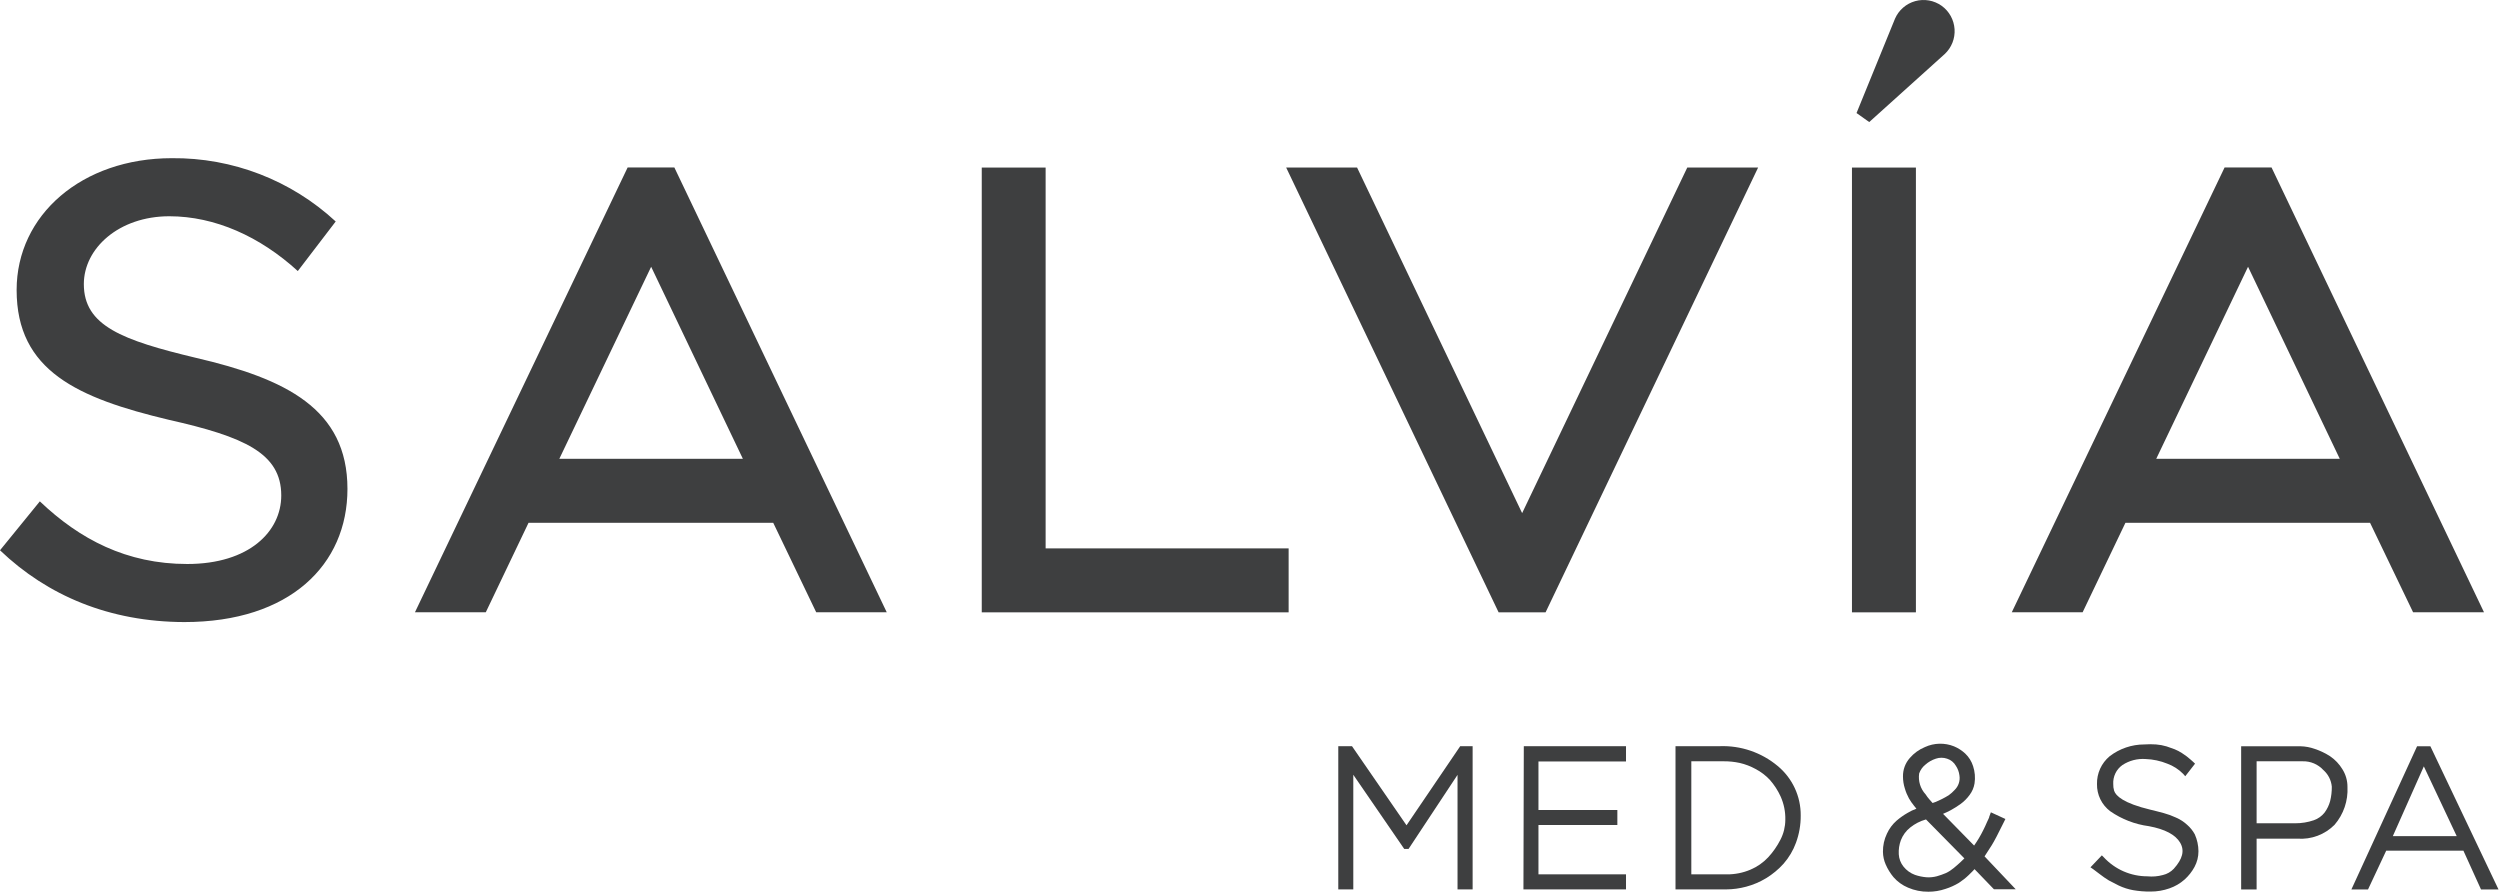
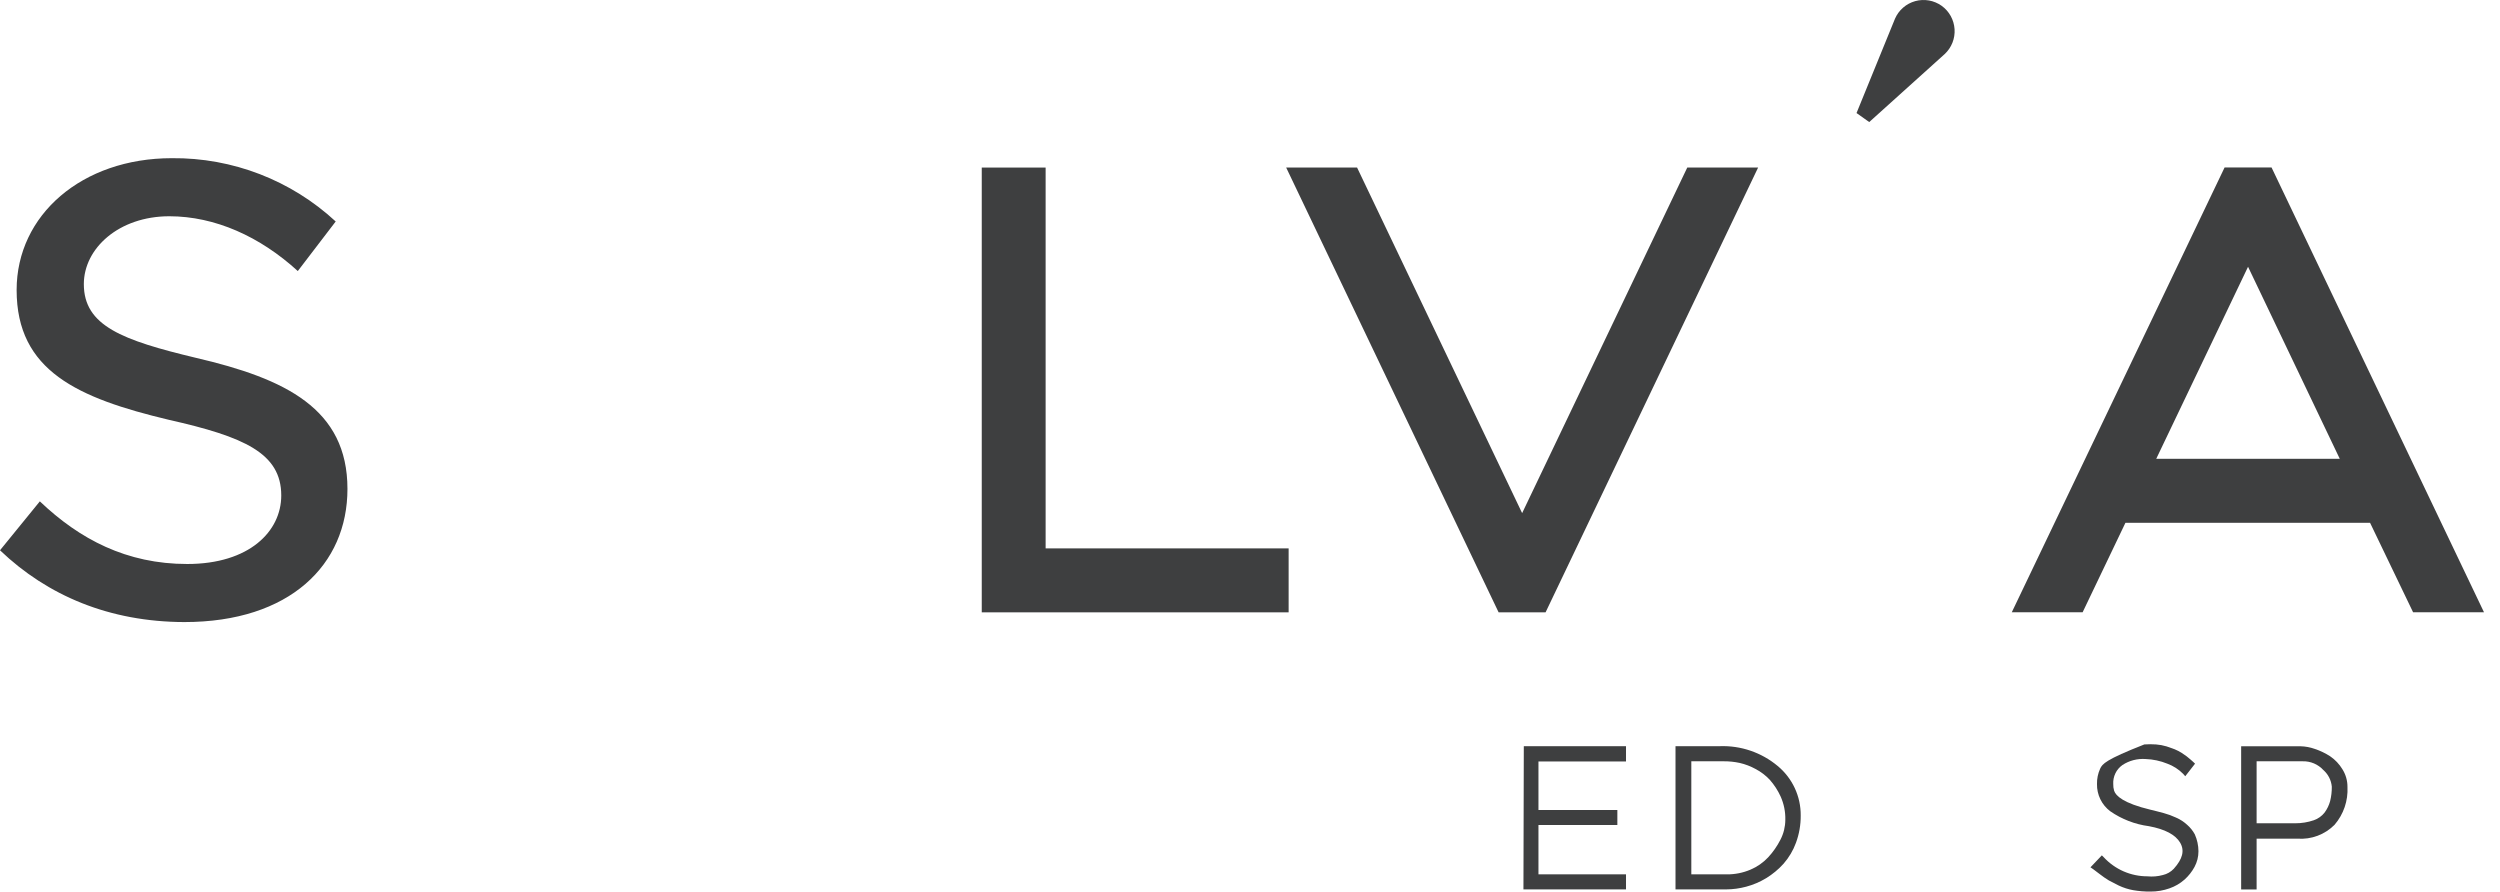
<svg xmlns="http://www.w3.org/2000/svg" width="157" height="56" viewBox="0 0 157 56" fill="none">
  <path d="M117.388 7.665L116.59 7.099L119.006 1.174C119.122 0.907 119.296 0.67 119.516 0.479C119.736 0.288 119.995 0.149 120.276 0.071C120.556 -0.007 120.85 -0.021 121.137 0.03C121.423 0.08 121.695 0.194 121.932 0.362V0.362C122.168 0.532 122.364 0.751 122.505 1.005C122.645 1.26 122.728 1.542 122.747 1.832C122.766 2.122 122.72 2.412 122.613 2.682C122.506 2.952 122.34 3.195 122.128 3.394L117.388 7.665Z" fill="#3E3F40" />
-   <path d="M120.319 10.523H116.303V38.455H120.319V10.523Z" fill="#3E3F40" />
-   <path d="M51.257 38.45H55.687L42.35 10.518H39.415L26.059 38.45H30.508L33.193 32.83H48.558L51.257 38.45ZM35.125 28.814L40.892 16.753L46.653 28.814H35.125Z" fill="#3E3F40" />
  <path d="M151.542 38.45H155.995L142.654 10.518H139.704L126.34 38.45H130.789L133.478 32.83H148.839L151.542 38.45ZM135.411 28.814L141.177 16.753L146.938 28.814H135.411Z" fill="#3E3F40" />
  <path d="M105.96 10.523L95.59 32.224L85.225 10.523H80.772L94.113 38.455H97.062L110.409 10.523H105.96Z" fill="#3E3F40" />
  <path d="M80.926 34.439H65.665V10.523H61.654V34.439V38.391V38.455H80.926V34.439Z" fill="#3E3F40" />
-   <path d="M88.329 51.829L84.905 46.86H84.044V55.854H84.987V48.656L88.187 53.315H88.456L91.533 48.661V55.854H92.481V46.86H91.702L88.329 51.829Z" fill="#3E3F40" />
  <path d="M95.672 55.854H102.113V54.906H96.615V51.811H101.57V50.867H96.615V47.822H102.113V46.86H95.695L95.672 55.854Z" fill="#3E3F40" />
  <path d="M111.64 48.105C110.62 47.253 109.321 46.81 107.993 46.86H105.222V55.854H108.412C108.833 55.851 109.251 55.794 109.657 55.685C110.098 55.568 110.52 55.388 110.91 55.152C111.319 54.903 111.689 54.596 112.009 54.24C112.348 53.853 112.612 53.406 112.788 52.923C112.989 52.376 113.09 51.796 113.085 51.213C113.09 50.62 112.963 50.034 112.713 49.496C112.463 48.958 112.096 48.483 111.64 48.105V48.105ZM112.118 51.492C112.116 51.923 112.011 52.348 111.813 52.731C111.608 53.134 111.349 53.507 111.042 53.839C110.73 54.172 110.351 54.437 109.93 54.614C109.458 54.815 108.949 54.916 108.435 54.91H106.215V47.809H108.262C108.596 47.807 108.929 47.842 109.256 47.913C109.603 47.993 109.937 48.121 110.249 48.292C110.581 48.466 110.881 48.694 111.138 48.966C111.42 49.283 111.652 49.642 111.827 50.028C112.031 50.488 112.131 50.988 112.118 51.492V51.492Z" fill="#3E3F40" />
-   <path d="M125.077 53.087C125.237 52.832 125.492 52.344 125.861 51.592L125.939 51.432L125.027 51.013L124.927 51.282C124.927 51.35 124.854 51.46 124.785 51.624C124.717 51.788 124.635 51.961 124.539 52.153C124.376 52.483 124.187 52.8 123.974 53.101L122.023 51.109C122.16 51.054 122.324 50.976 122.506 50.881C122.719 50.764 122.924 50.634 123.122 50.493C123.34 50.334 123.532 50.142 123.691 49.923C123.852 49.711 123.959 49.462 124.001 49.199C124.056 48.835 124.025 48.463 123.91 48.114C123.815 47.814 123.646 47.542 123.418 47.325C123.211 47.133 122.972 46.978 122.711 46.87C122.42 46.753 122.108 46.697 121.795 46.705C121.482 46.713 121.173 46.784 120.888 46.915C120.521 47.066 120.194 47.302 119.935 47.603C119.652 47.923 119.499 48.338 119.507 48.766C119.507 49.021 119.547 49.275 119.625 49.518C119.687 49.733 119.773 49.941 119.881 50.138C119.973 50.298 120.078 50.451 120.195 50.594L120.35 50.785C120.155 50.856 119.967 50.946 119.79 51.054C119.547 51.193 119.318 51.355 119.106 51.537C118.849 51.763 118.642 52.041 118.5 52.353C118.328 52.71 118.243 53.102 118.249 53.497C118.253 53.77 118.312 54.04 118.422 54.29C118.547 54.578 118.713 54.847 118.914 55.088C119.164 55.374 119.476 55.598 119.826 55.744C120.229 55.918 120.664 56.005 121.102 56C121.468 56.001 121.832 55.941 122.178 55.822C122.472 55.73 122.753 55.603 123.017 55.444C123.235 55.302 123.44 55.141 123.628 54.96C123.819 54.778 123.942 54.65 124.001 54.582L125.218 55.845H126.586L124.63 53.78L125.077 53.087ZM121.166 50.202C121.078 50.103 120.999 49.998 120.929 49.887C120.768 49.712 120.647 49.504 120.577 49.277C120.507 49.05 120.489 48.809 120.523 48.574C120.598 48.358 120.732 48.166 120.911 48.023C121.103 47.852 121.328 47.723 121.572 47.644C121.799 47.567 122.046 47.567 122.274 47.644C122.512 47.719 122.713 47.882 122.834 48.1C122.952 48.28 123.027 48.484 123.053 48.697C123.079 48.862 123.066 49.031 123.013 49.19C122.961 49.348 122.871 49.492 122.752 49.609C122.64 49.733 122.514 49.844 122.379 49.942C122.113 50.106 121.834 50.248 121.544 50.366L121.367 50.429L121.166 50.202ZM123.363 53.907L123.112 54.149C123.008 54.249 122.866 54.368 122.693 54.514C122.545 54.639 122.381 54.745 122.205 54.828C122.02 54.907 121.83 54.974 121.636 55.029C121.423 55.086 121.203 55.107 120.984 55.093C120.737 55.073 120.493 55.022 120.259 54.942C119.976 54.838 119.727 54.658 119.539 54.422C119.362 54.201 119.259 53.93 119.243 53.648C119.226 53.347 119.271 53.046 119.375 52.763C119.496 52.452 119.697 52.178 119.958 51.97C120.251 51.734 120.589 51.561 120.952 51.46L123.363 53.907Z" fill="#3E3F40" />
-   <path d="M137.352 51.797C137.144 51.606 136.905 51.452 136.646 51.341C136.4 51.227 136.146 51.134 135.885 51.063C135.256 50.895 135.101 50.858 135.046 50.849C133.341 50.439 132.872 49.978 132.767 49.659C132.726 49.522 132.708 49.379 132.712 49.235C132.699 49.005 132.746 48.775 132.846 48.566C132.946 48.358 133.098 48.179 133.286 48.046C133.716 47.763 134.227 47.63 134.74 47.667C135.21 47.683 135.673 47.782 136.108 47.959C136.48 48.095 136.818 48.311 137.097 48.593L137.234 48.748L137.849 47.959L137.74 47.854L137.576 47.708L137.329 47.503L137.02 47.289C136.875 47.196 136.723 47.117 136.564 47.052C136.413 46.993 136.245 46.933 136.062 46.874C135.847 46.809 135.625 46.768 135.401 46.751C135.156 46.733 134.909 46.733 134.663 46.751C133.875 46.751 133.108 47.013 132.484 47.494C132.229 47.707 132.026 47.974 131.888 48.276C131.751 48.579 131.684 48.908 131.691 49.24C131.685 49.569 131.757 49.895 131.901 50.192C132.045 50.488 132.258 50.746 132.521 50.945C133.244 51.447 134.077 51.769 134.95 51.884C135.962 52.071 136.623 52.422 136.915 52.923C137.206 53.424 137.065 53.944 136.514 54.559C136.329 54.754 136.091 54.891 135.83 54.951C135.513 55.039 135.182 55.066 134.854 55.033C134.341 55.033 133.833 54.927 133.362 54.722C132.892 54.516 132.469 54.216 132.119 53.839L131.996 53.716L131.281 54.468L131.449 54.582C131.5 54.614 131.632 54.719 131.86 54.892C132.044 55.037 132.238 55.171 132.439 55.293C132.589 55.375 132.799 55.485 133.058 55.612C133.348 55.749 133.655 55.847 133.97 55.904C134.33 55.965 134.695 55.994 135.059 55.99C135.462 55.991 135.861 55.924 136.24 55.79C136.589 55.67 136.911 55.483 137.188 55.238C137.442 55.011 137.655 54.741 137.817 54.441C137.98 54.138 138.064 53.8 138.063 53.456C138.06 53.092 137.983 52.732 137.835 52.399C137.712 52.171 137.548 51.967 137.352 51.797V51.797Z" fill="#3E3F40" />
+   <path d="M137.352 51.797C137.144 51.606 136.905 51.452 136.646 51.341C136.4 51.227 136.146 51.134 135.885 51.063C135.256 50.895 135.101 50.858 135.046 50.849C133.341 50.439 132.872 49.978 132.767 49.659C132.726 49.522 132.708 49.379 132.712 49.235C132.699 49.005 132.746 48.775 132.846 48.566C132.946 48.358 133.098 48.179 133.286 48.046C133.716 47.763 134.227 47.63 134.74 47.667C135.21 47.683 135.673 47.782 136.108 47.959C136.48 48.095 136.818 48.311 137.097 48.593L137.234 48.748L137.849 47.959L137.74 47.854L137.576 47.708L137.329 47.503L137.02 47.289C136.875 47.196 136.723 47.117 136.564 47.052C136.413 46.993 136.245 46.933 136.062 46.874C135.847 46.809 135.625 46.768 135.401 46.751C135.156 46.733 134.909 46.733 134.663 46.751C132.229 47.707 132.026 47.974 131.888 48.276C131.751 48.579 131.684 48.908 131.691 49.24C131.685 49.569 131.757 49.895 131.901 50.192C132.045 50.488 132.258 50.746 132.521 50.945C133.244 51.447 134.077 51.769 134.95 51.884C135.962 52.071 136.623 52.422 136.915 52.923C137.206 53.424 137.065 53.944 136.514 54.559C136.329 54.754 136.091 54.891 135.83 54.951C135.513 55.039 135.182 55.066 134.854 55.033C134.341 55.033 133.833 54.927 133.362 54.722C132.892 54.516 132.469 54.216 132.119 53.839L131.996 53.716L131.281 54.468L131.449 54.582C131.5 54.614 131.632 54.719 131.86 54.892C132.044 55.037 132.238 55.171 132.439 55.293C132.589 55.375 132.799 55.485 133.058 55.612C133.348 55.749 133.655 55.847 133.97 55.904C134.33 55.965 134.695 55.994 135.059 55.99C135.462 55.991 135.861 55.924 136.24 55.79C136.589 55.67 136.911 55.483 137.188 55.238C137.442 55.011 137.655 54.741 137.817 54.441C137.98 54.138 138.064 53.8 138.063 53.456C138.06 53.092 137.983 52.732 137.835 52.399C137.712 52.171 137.548 51.967 137.352 51.797V51.797Z" fill="#3E3F40" />
  <path d="M146.327 47.49C146.03 47.299 145.71 47.146 145.375 47.034C145.082 46.929 144.774 46.872 144.463 46.865H140.744V55.859H141.715V52.668H144.29C144.717 52.698 145.145 52.636 145.545 52.486C145.945 52.336 146.309 52.101 146.61 51.797C147.177 51.138 147.467 50.286 147.421 49.418C147.423 49.028 147.314 48.645 147.107 48.315C146.91 47.986 146.644 47.705 146.327 47.49V47.49ZM146.437 49.4C146.441 49.707 146.406 50.013 146.332 50.311C146.262 50.567 146.146 50.808 145.99 51.022C145.815 51.247 145.58 51.416 145.311 51.51C144.935 51.639 144.541 51.703 144.144 51.702H141.715V47.809H144.614C144.855 47.803 145.095 47.849 145.318 47.943C145.54 48.038 145.74 48.178 145.904 48.356C146.209 48.622 146.4 48.996 146.437 49.4V49.4Z" fill="#3E3F40" />
-   <path d="M152.627 46.865H151.793L147.667 55.859H148.711L149.855 53.42H154.701L155.808 55.859H156.907L152.627 46.865ZM154.281 52.508H150.27L152.217 48.128L154.281 52.508Z" fill="#3E3F40" />
  <path d="M0 34.558L2.502 31.485C5 33.865 7.949 35.419 11.76 35.419C15.653 35.419 17.663 33.373 17.663 31.116C17.663 28.454 15.325 27.429 10.616 26.367C4.877 24.999 1.044 23.29 1.044 18.212C1.044 13.499 5.146 9.934 10.794 9.934C14.605 9.898 18.285 11.32 21.082 13.909L18.702 17.022C16.328 14.853 13.501 13.581 10.634 13.581C7.475 13.581 5.265 15.586 5.265 17.843C5.265 20.464 7.681 21.366 12.312 22.474C17.927 23.782 21.82 25.665 21.82 30.706C21.82 35.46 18.21 39.066 11.573 39.066C6.883 39.052 2.99 37.416 0 34.558Z" fill="#3E3F40" />
</svg>